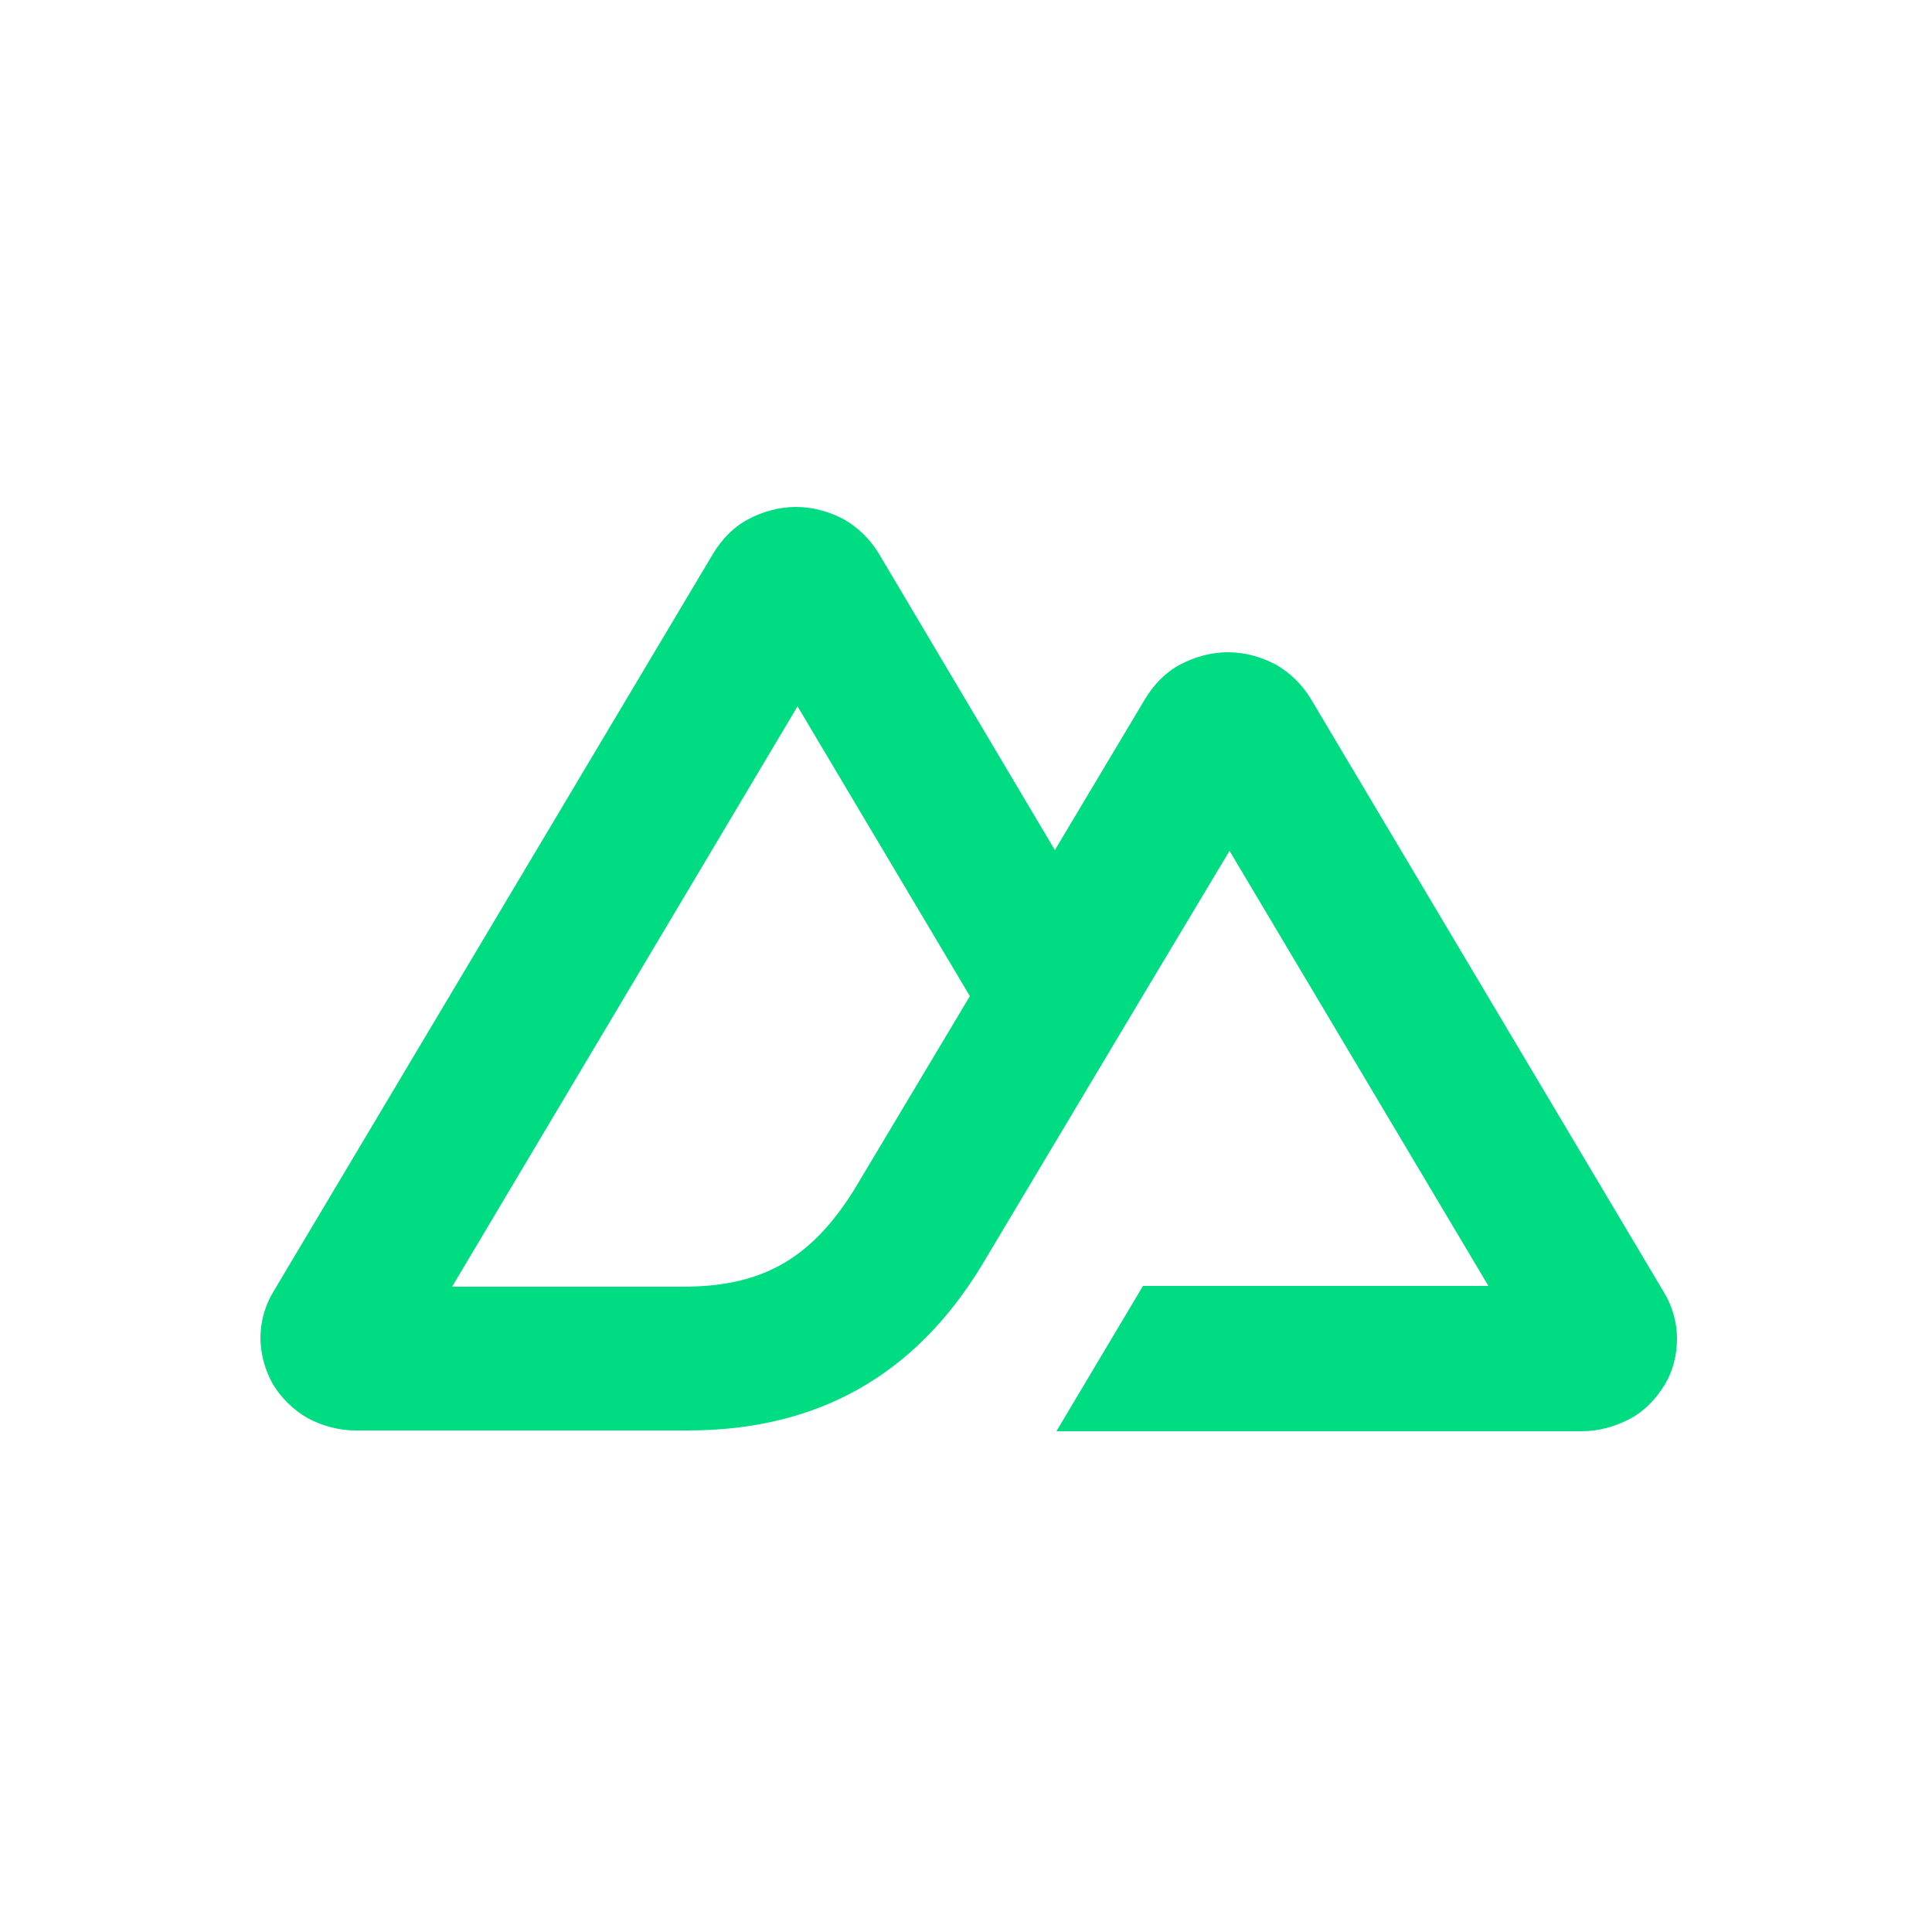
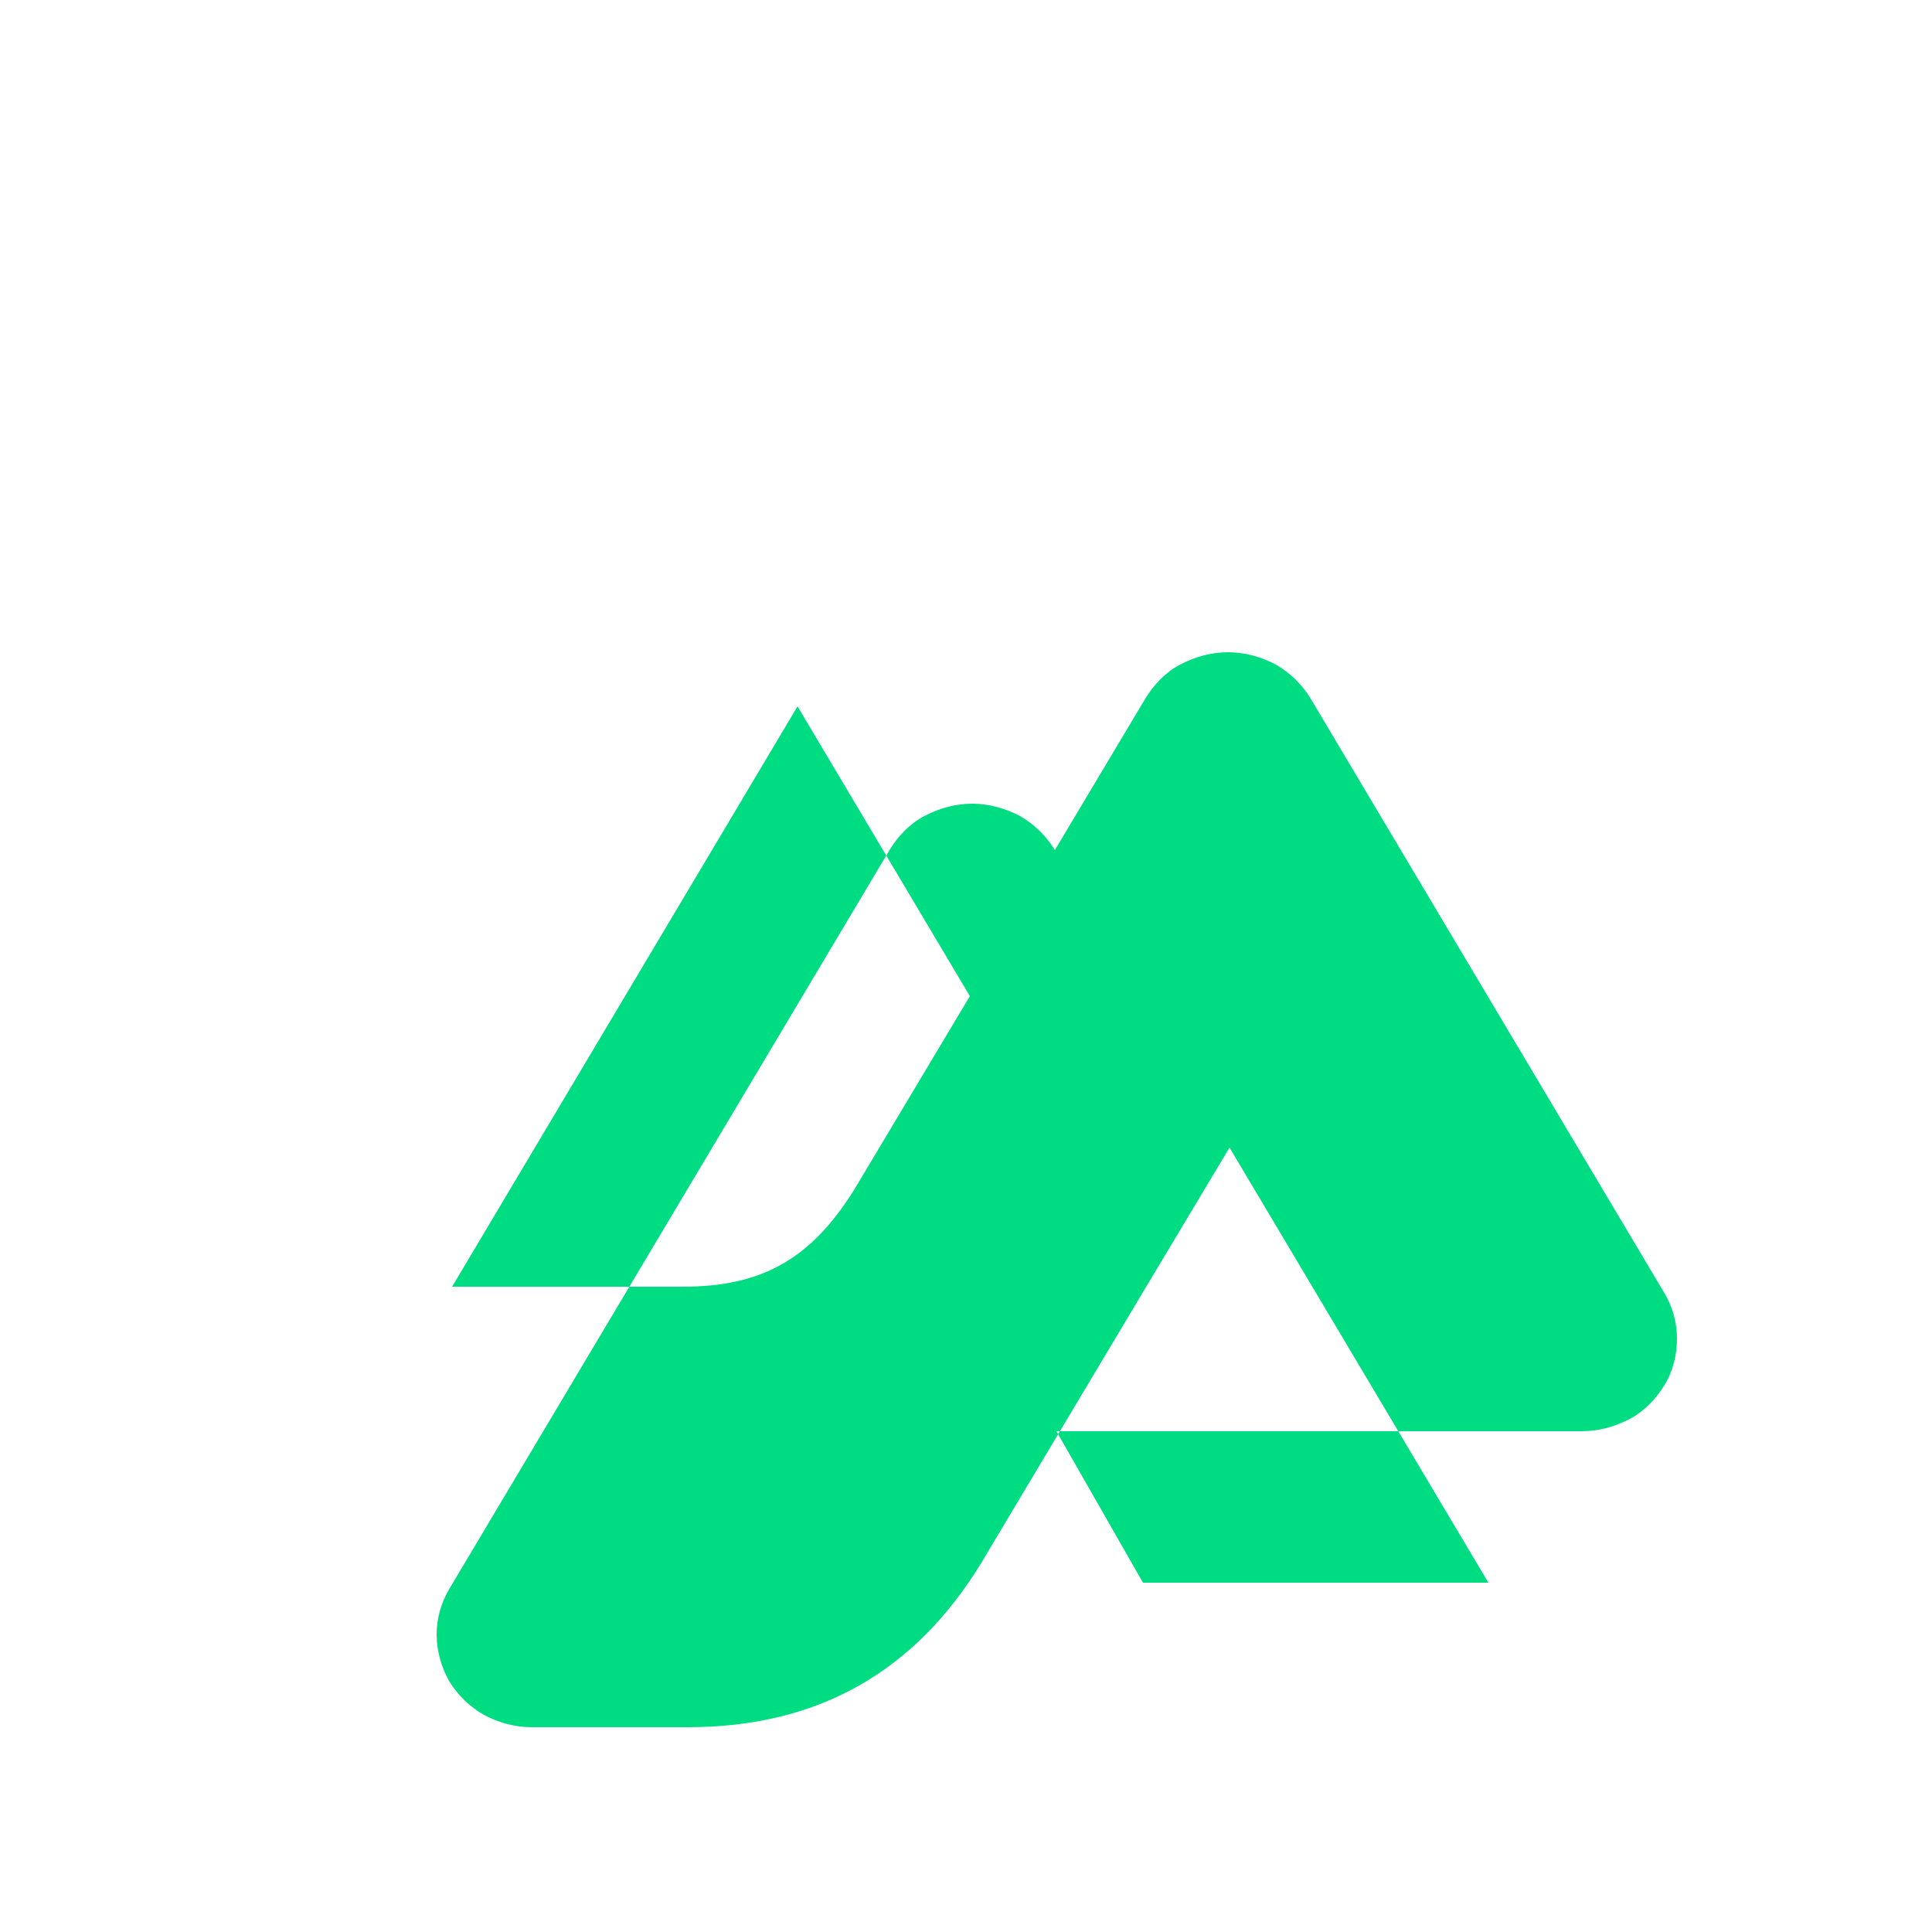
<svg xmlns="http://www.w3.org/2000/svg" version="1.1" id="Layer_1" x="0px" y="0px" viewBox="0 0 250 250" style="enable-background:new 0 0 250 250;" xml:space="preserve">
  <style type="text/css">
	.st0{fill:#00DC82;}
</style>
-   <path class="st0" d="M136.7,185.2h68c2.2,0,4.3-0.6,6.2-1.6c1.9-1,3.4-2.6,4.5-4.4c1.1-1.8,1.6-3.9,1.6-6c0-2.1-0.6-4.2-1.7-6  l-45.7-76.8c-1.1-1.8-2.6-3.3-4.5-4.4c-1.9-1-4-1.6-6.2-1.6c-2.2,0-4.3,0.6-6.2,1.6c-1.9,1-3.4,2.6-4.5,4.4l-11.7,19.6l-22.8-38.4  c-1.1-1.8-2.6-3.3-4.5-4.4c-1.9-1-4-1.6-6.2-1.6s-4.3,0.6-6.2,1.6c-1.9,1-3.4,2.6-4.5,4.4l-56.9,95.5c-1.1,1.8-1.7,3.9-1.7,6  c0,2.1,0.6,4.2,1.6,6c1.1,1.8,2.6,3.3,4.5,4.4c1.9,1,4,1.6,6.2,1.6H89c16.9,0,29.4-7.2,38-21.3l20.9-35l11.2-18.7l33.5,56.3h-44.7  L136.7,185.2z M88.3,166.5l-29.8,0l44.7-75.1l22.3,37.5L110.5,154C104.8,163.1,98.4,166.5,88.3,166.5z" />
+   <path class="st0" d="M136.7,185.2h68c2.2,0,4.3-0.6,6.2-1.6c1.9-1,3.4-2.6,4.5-4.4c1.1-1.8,1.6-3.9,1.6-6c0-2.1-0.6-4.2-1.7-6  l-45.7-76.8c-1.1-1.8-2.6-3.3-4.5-4.4c-1.9-1-4-1.6-6.2-1.6c-2.2,0-4.3,0.6-6.2,1.6c-1.9,1-3.4,2.6-4.5,4.4l-11.7,19.6c-1.1-1.8-2.6-3.3-4.5-4.4c-1.9-1-4-1.6-6.2-1.6s-4.3,0.6-6.2,1.6c-1.9,1-3.4,2.6-4.5,4.4l-56.9,95.5c-1.1,1.8-1.7,3.9-1.7,6  c0,2.1,0.6,4.2,1.6,6c1.1,1.8,2.6,3.3,4.5,4.4c1.9,1,4,1.6,6.2,1.6H89c16.9,0,29.4-7.2,38-21.3l20.9-35l11.2-18.7l33.5,56.3h-44.7  L136.7,185.2z M88.3,166.5l-29.8,0l44.7-75.1l22.3,37.5L110.5,154C104.8,163.1,98.4,166.5,88.3,166.5z" />
</svg>